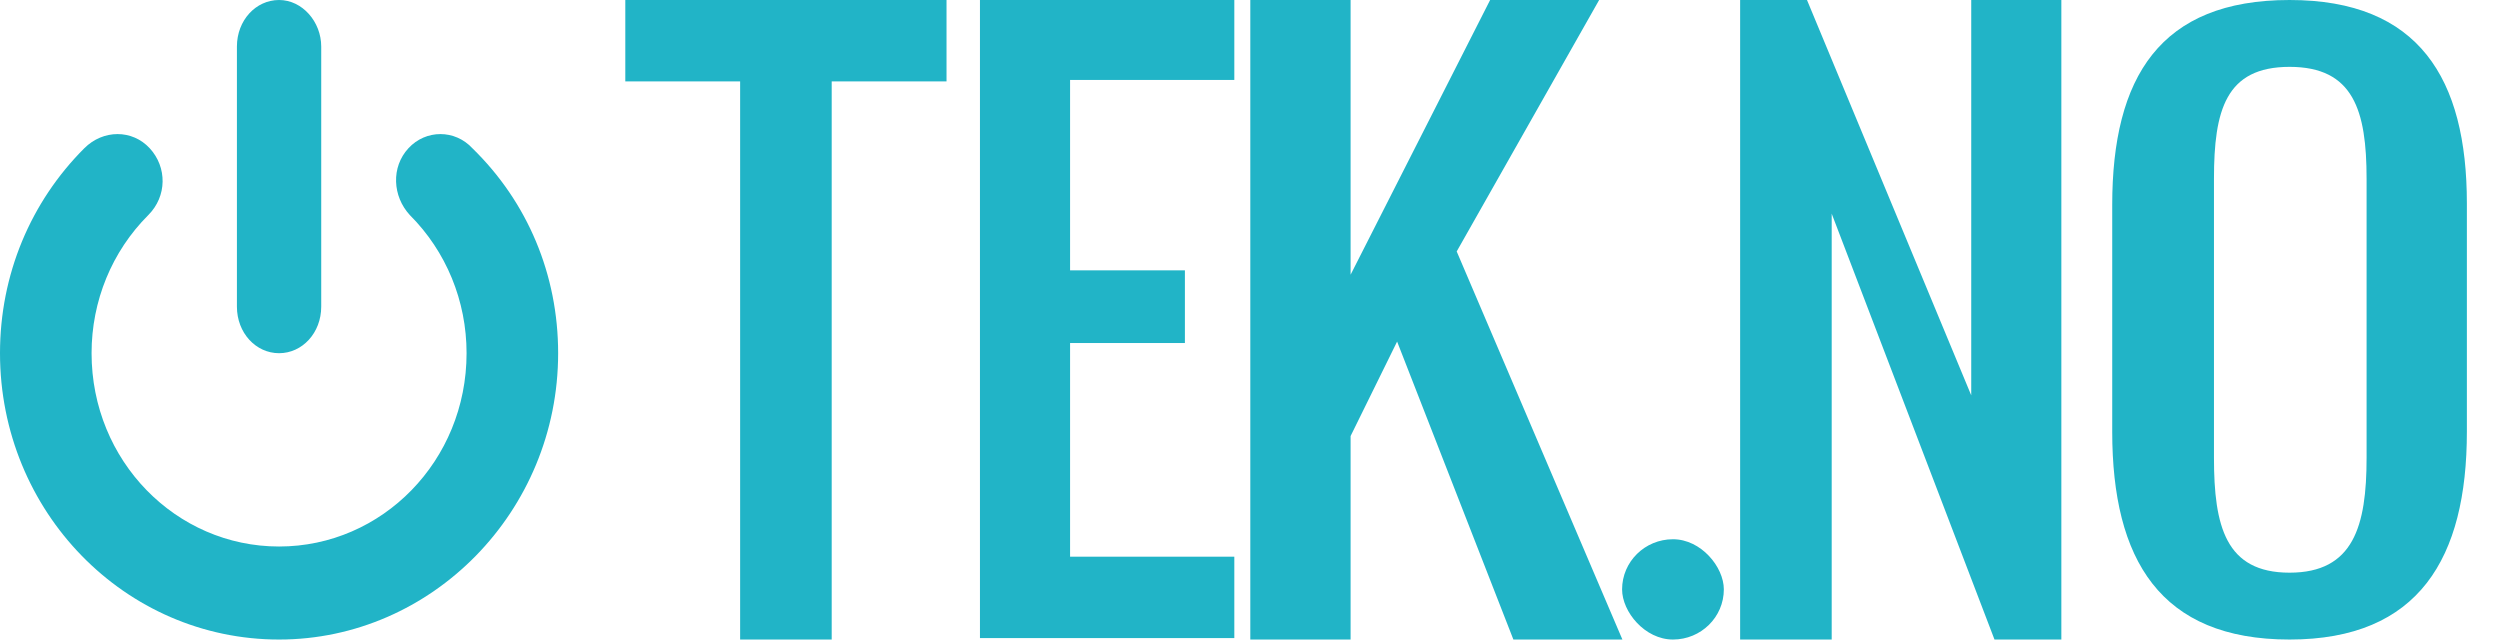
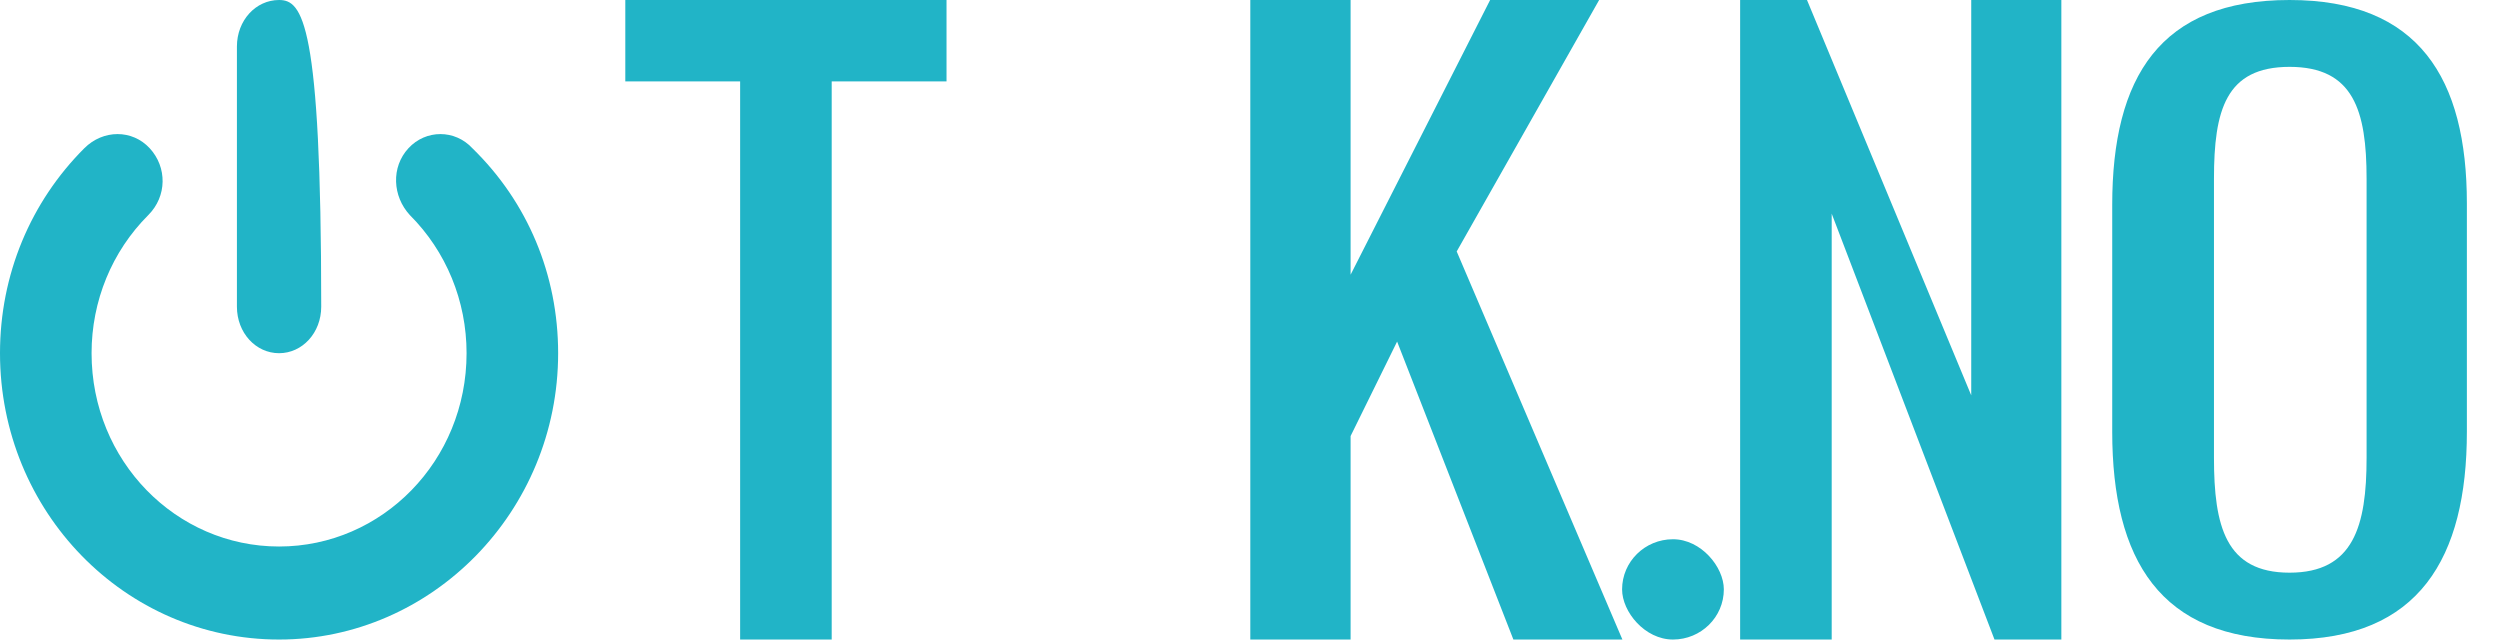
<svg xmlns="http://www.w3.org/2000/svg" width="172" height="44" viewBox="0 0 172 44">
  <g fill="none">
    <g fill="#21B4C7">
-       <path d="M19.2 24.3C20.8 24.3 22.1 22.9 22.1 21.1L22.1 3.2C22.1 1.5 20.8 0 19.2 0 17.6 0 16.3 1.4 16.3 3.2L16.3 21.1C16.3 22.9 17.6 24.3 19.2 24.3L19.2 24.3Z" />
+       <path d="M19.2 24.3C20.8 24.3 22.1 22.9 22.1 21.1C22.1 1.5 20.8 0 19.2 0 17.6 0 16.3 1.4 16.3 3.2L16.3 21.1C16.3 22.9 17.6 24.3 19.2 24.3L19.2 24.3Z" />
      <path d="M28.1 10.2C26.9 11.5 27 13.5 28.2 14.8 30.7 17.3 32.1 20.7 32.1 24.3 32.1 31.7 26.3 37.6 19.2 37.6 12.1 37.6 6.3 31.7 6.3 24.3 6.3 20.7 7.7 17.3 10.2 14.8 11.5 13.5 11.5 11.5 10.3 10.2 9.1 8.9 7.1 8.9 5.8 10.2 2.1 13.9 0 18.9 0 24.3 0 35.2 8.6 44 19.2 44 29.7 44 38.4 35.2 38.4 24.3 38.4 18.9 36.3 13.9 32.5 10.2 31.3 8.9 29.3 8.9 28.1 10.2Z" />
      <g transform="translate(43.021 0)">
        <polygon points="0 5.6 7.9 5.6 7.9 44 14.2 44 14.2 5.6 22.1 5.6 22.1 0 0 0" />
        <polygon points="67 0 59.5 0 49.9 18.9 49.9 0 43 0 43 44 49.9 44 49.9 30 53.1 23.5 61.1 44 68.6 44 57.2 17.3" />
        <polygon points="92.6 27.2 81.3 0 76.7 0 76.7 44 83 44 83 14.7 94.2 44 98.8 44 98.8 0 92.6 0" />
        <path d="M114.5 0C123.4 0 126.7 5.4 126.7 14L126.7 14 126.7 29.7C126.7 38.4 123.4 44 114.5 44 105.6 44 102.3 38.5 102.3 29.7L102.3 29.7 102.3 14.1C102.3 5.3 105.6 0 114.5 0ZM114.5 4.6C110.1 4.6 109.3 7.6 109.3 12.3L109.3 12.3 109.3 31.5C109.3 36.2 110.1 39.4 114.5 39.4 118.9 39.4 119.8 36.2 119.8 31.5L119.8 31.5 119.8 12.3C119.8 7.6 118.9 4.6 114.5 4.6Z" />
-         <polygon points="24.4 5.5 24.4 44 24.4 43.9 41.9 43.9 41.9 38.3 30.6 38.3 30.6 23.6 38.5 23.6 38.5 18.6 30.6 18.6 30.6 5.5 41.9 5.5 41.9 0 24.4 0" />
      </g>
      <rect x="111.6" y="37.1" width="7" height="6.9" rx="3.5" />
    </g>
  </g>
</svg>